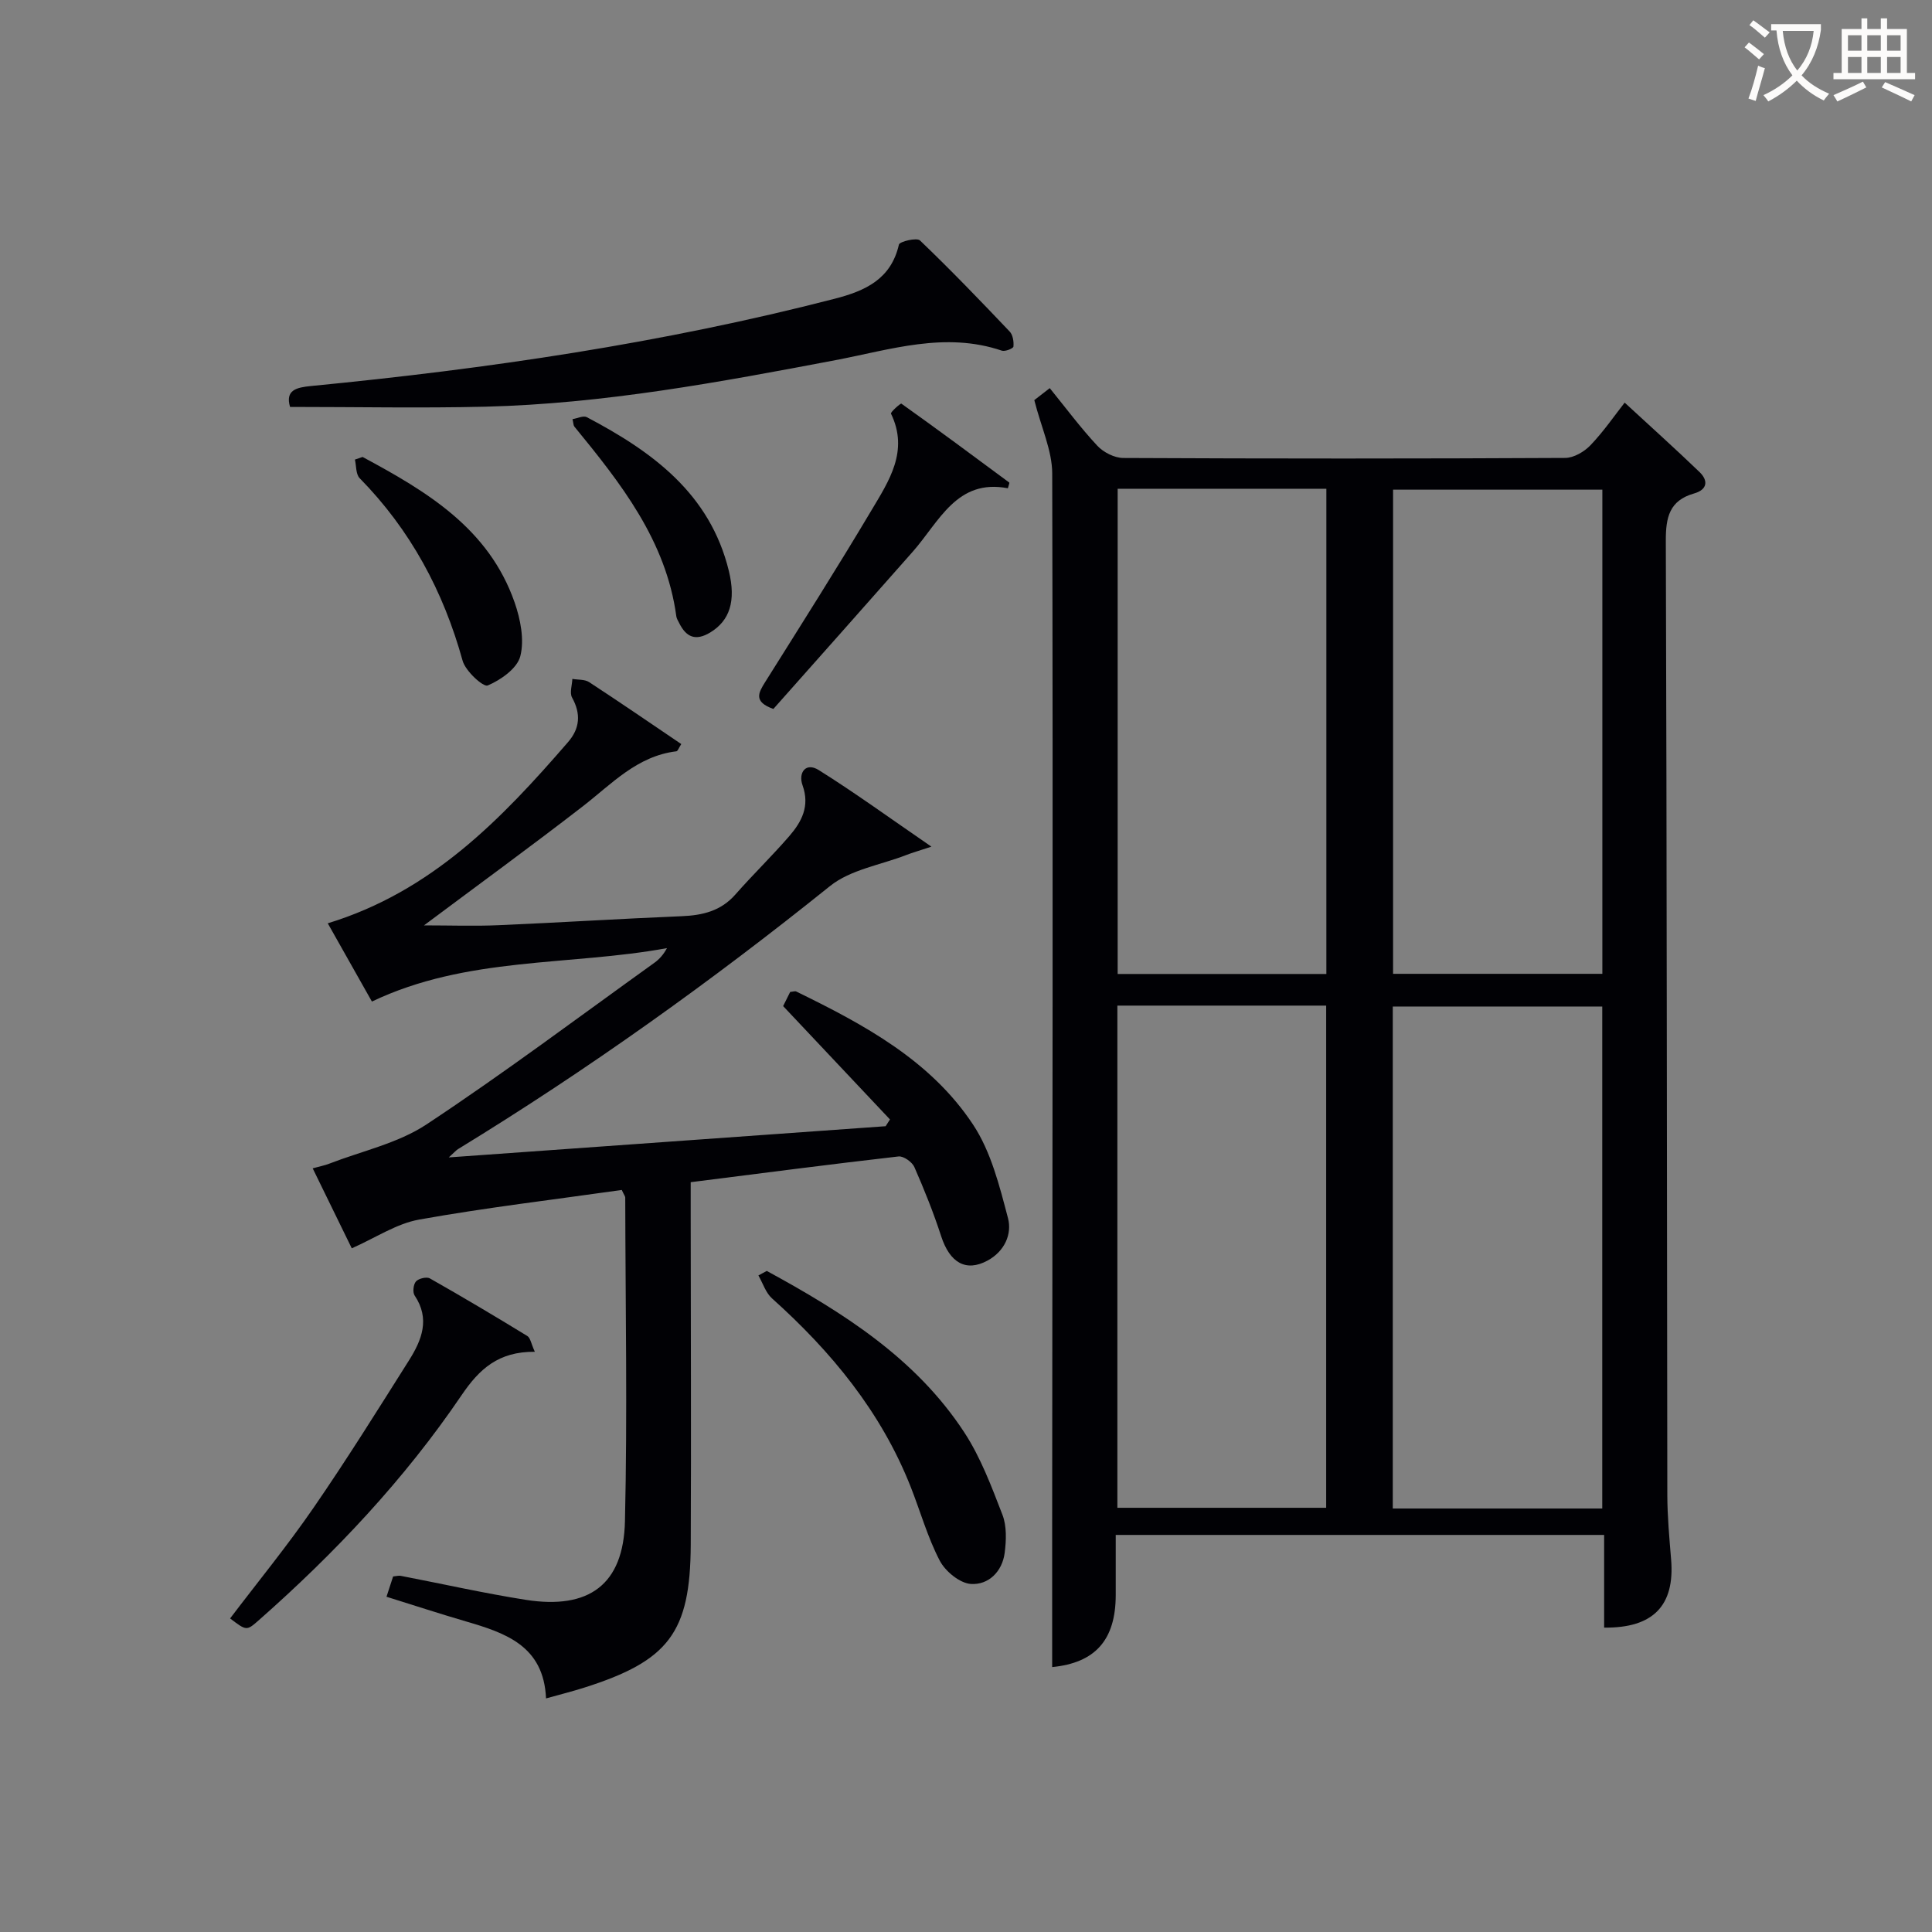
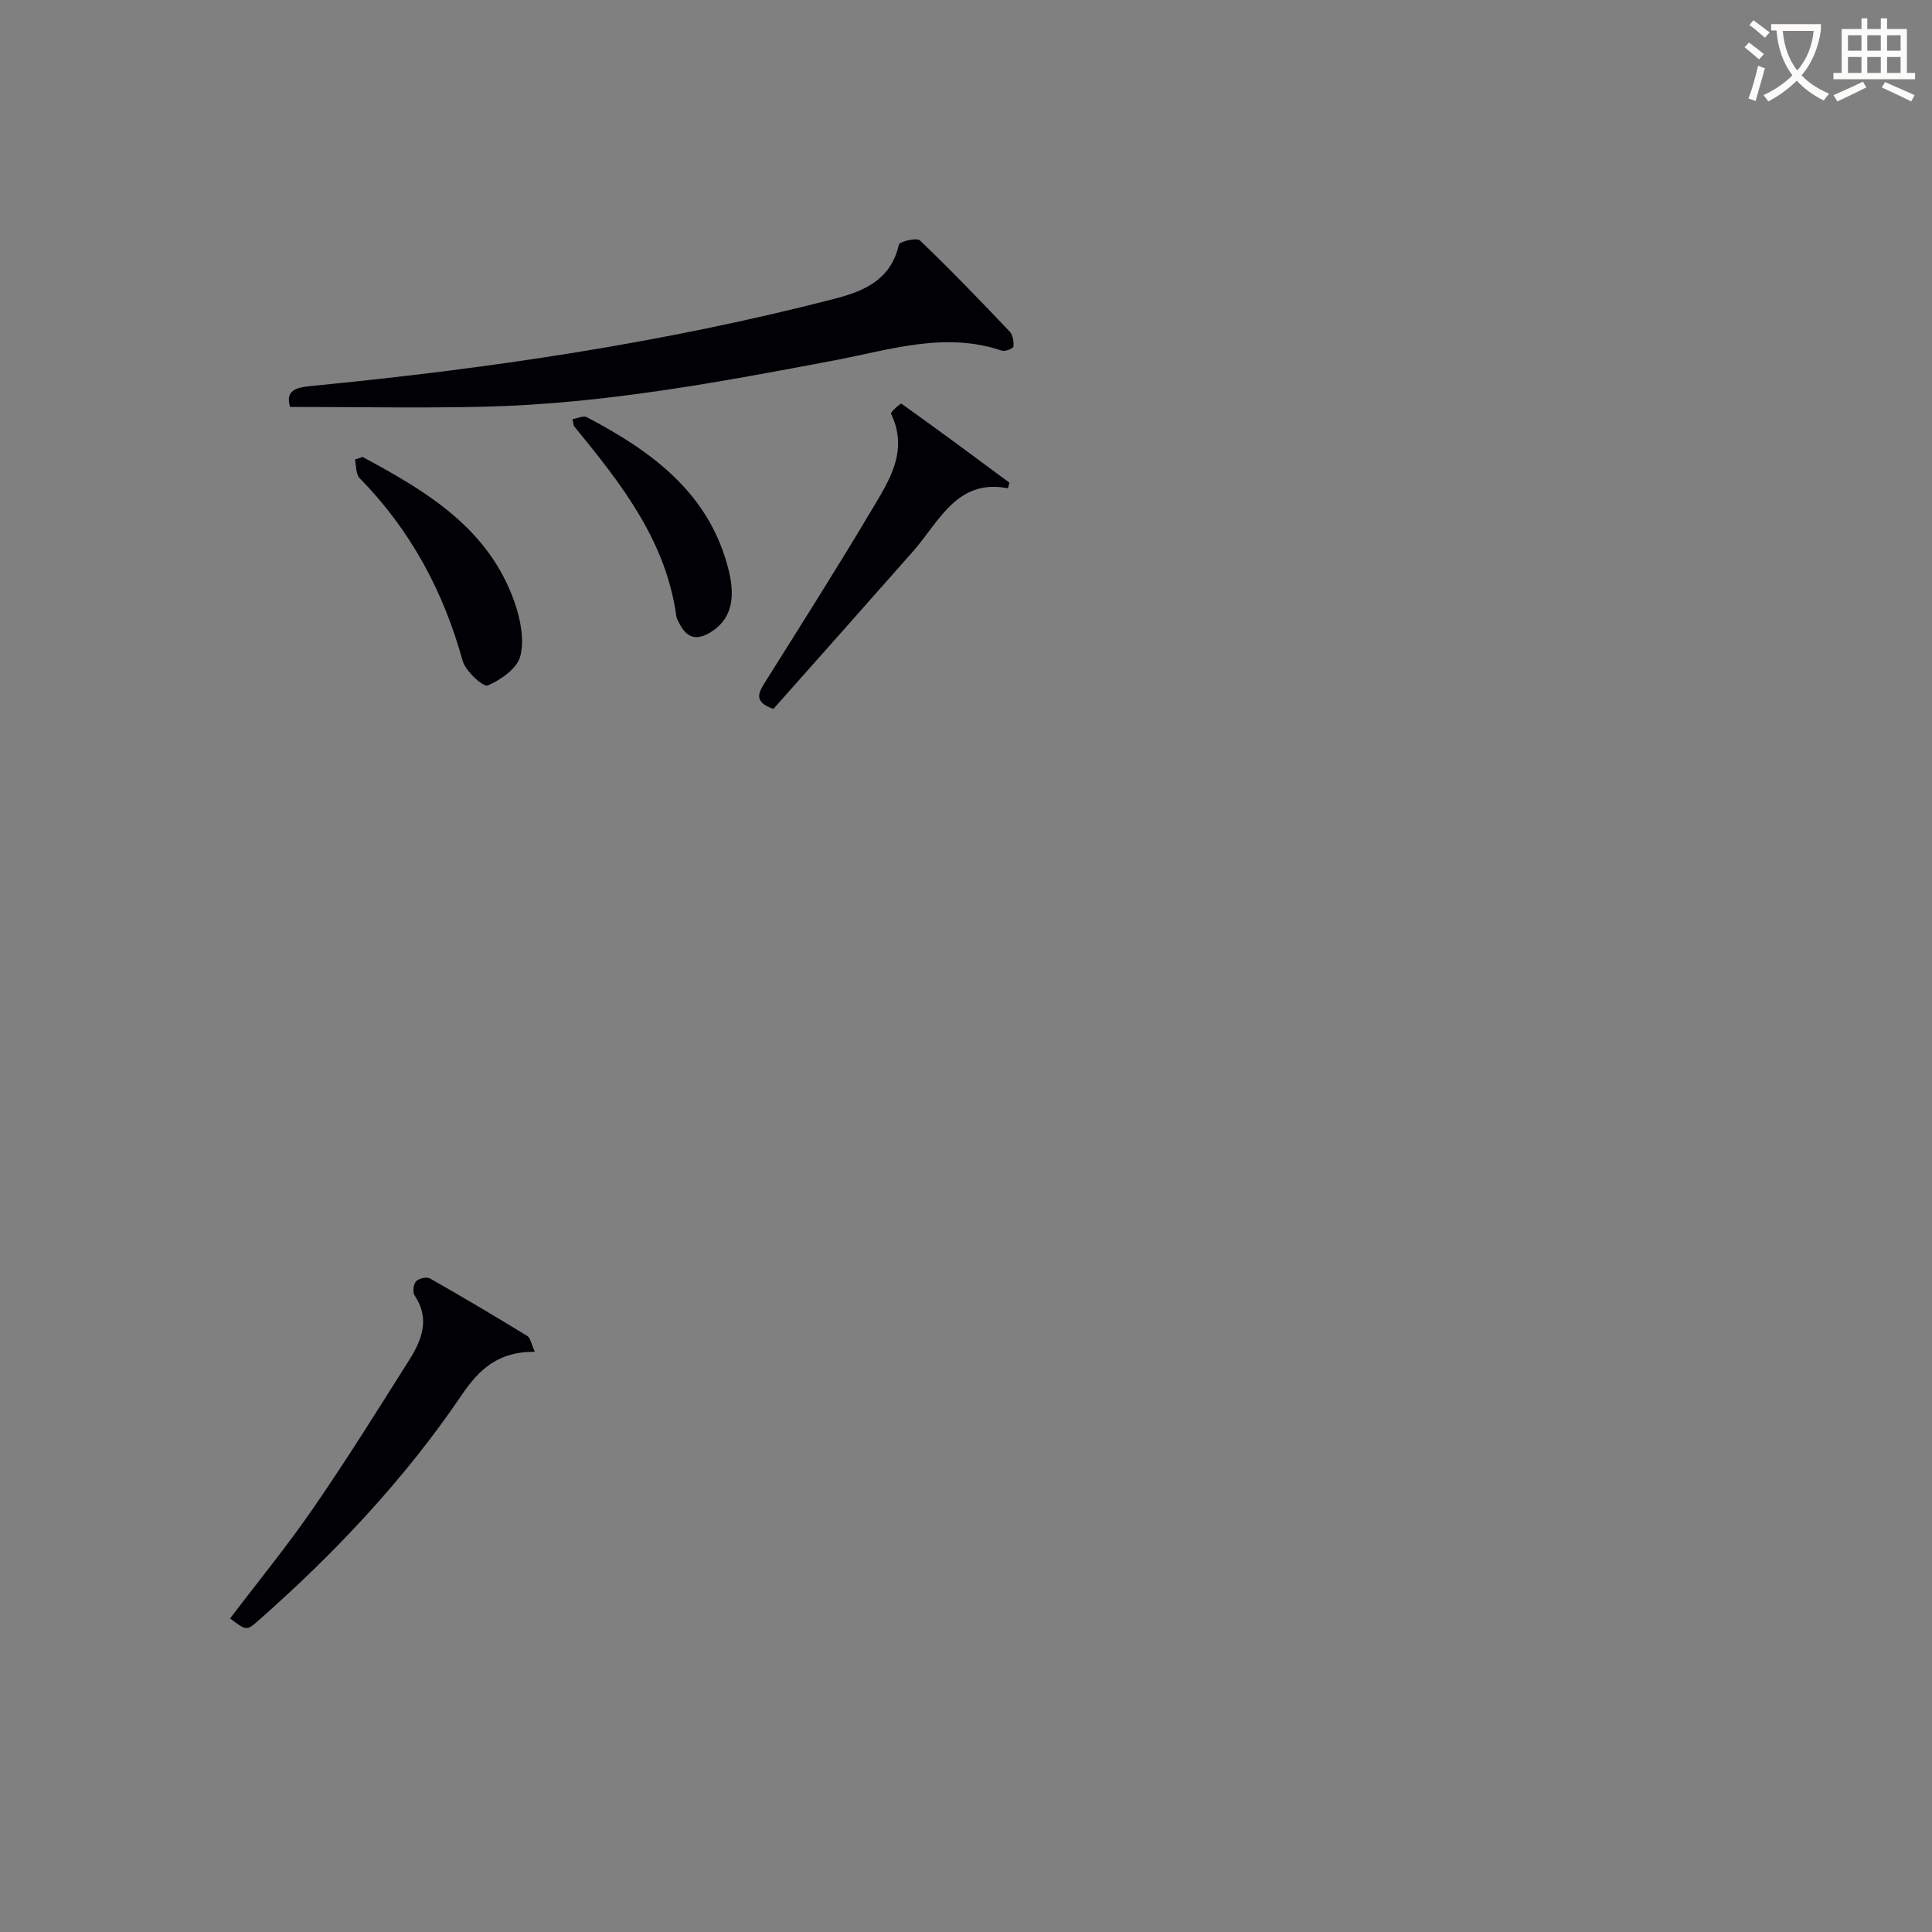
<svg xmlns="http://www.w3.org/2000/svg" enable-background="new 0 0 400 400" viewBox="0 0 400 400">
  <rect x="0" y="0" width="400" height="400" fill="#808080" stroke="none" />
  <g fill="#010105">
-     <path d="m214.14 82.84c.51-.4 1.67-1.3 3.2-2.48 3.33 4.1 6.38 8.21 9.85 11.93 1.27 1.36 3.54 2.52 5.37 2.53 30.5.15 61 .15 91.49-.01 1.79-.01 3.97-1.29 5.26-2.65 2.72-2.85 4.98-6.15 7.06-8.8 5.33 4.92 10.49 9.55 15.49 14.36 1.86 1.8 1.65 3.66-1.13 4.45-5.11 1.45-5.86 4.95-5.84 9.82.22 65.83.21 131.66.31 197.49.01 4.48.42 8.97.79 13.44.77 9.47-3.69 14.18-13.87 14.06 0-6.26 0-12.54 0-19.19-33.8 0-67.18 0-101.12 0 0 4.24.01 8.36 0 12.47-.02 9.34-4.3 14.02-13.16 14.89 0-9.19-.01-18.42 0-27.66.05-73.16.18-146.32.01-219.48-.02-4.76-2.28-9.52-3.71-15.17zm17.2 125.36v103.97h43.23c0-34.93 0-69.43 0-103.97-14.56 0-28.68 0-43.23 0zm100.39 104.12c0-35.01 0-69.39 0-103.93-14.63 0-29 0-43.37 0v103.93zm-100.33-211.13v100.46h43.21c0-33.64 0-66.99 0-100.46-14.53 0-28.67 0-43.21 0zm100.35.19c-14.86 0-29.12 0-43.33 0v100.24h43.33c0-33.55 0-66.79 0-100.24z" />
-     <path d="m128.73 246.37c-14.08 2-28.09 3.65-41.95 6.13-4.71.84-9.04 3.79-13.95 5.95-2.39-4.9-5.14-10.51-8.09-16.56 1.4-.39 2.47-.59 3.47-.98 6.74-2.61 14.16-4.2 20.06-8.09 16.09-10.64 31.54-22.24 47.22-33.49 1.02-.73 1.87-1.69 2.6-3.03-20.22 3.71-41.42 1.67-61.09 11.06-2.83-5.02-6.03-10.69-9.14-16.2 21.55-6.58 35.98-21.61 49.75-37.52 2.45-2.83 2.7-5.84.83-9.22-.54-.98.01-2.56.06-3.86 1.17.21 2.57.07 3.48.67 6.38 4.17 12.66 8.48 19.07 12.82-.51.78-.72 1.47-1.02 1.5-8.14.98-13.38 6.76-19.38 11.4-10.65 8.24-21.55 16.18-32.87 24.64 5.49 0 10.49.18 15.48-.04 12.63-.54 25.24-1.34 37.87-1.86 4.34-.18 8.12-1.07 11.13-4.5 3.62-4.12 7.57-7.94 11.16-12.09 2.55-2.96 4.29-6.18 2.74-10.51-.93-2.58.64-4.86 3.36-3.15 7.54 4.72 14.75 9.97 23.32 15.85-2.69.89-3.97 1.25-5.2 1.73-5.33 2.07-11.56 3.02-15.81 6.44-24.57 19.74-50.12 38.02-77 54.45-.39.24-.7.62-1.92 1.72 30.8-2.2 60.63-4.33 90.45-6.46.3-.47.6-.93.9-1.4-7.23-7.67-14.47-15.35-22.12-23.47.28-.57.91-1.83 1.46-2.93.65-.06 1.02-.21 1.25-.09 13.99 6.83 27.81 14.23 36.62 27.57 3.71 5.61 5.47 12.69 7.22 19.34.87 3.29-.67 6.88-4.25 8.81-4.44 2.39-7.79.46-9.58-5.05-1.58-4.86-3.49-9.63-5.55-14.32-.46-1.05-2.24-2.31-3.27-2.2-14.17 1.62-28.32 3.47-43.04 5.33v7.11c.01 22.66.12 45.33.01 67.99-.09 18.15-4.56 24-22.06 29.55-2.35.75-4.75 1.35-7.9 2.23-.47-10.9-8.4-13.56-16.64-15.96-5.41-1.58-10.77-3.34-16.39-5.09.47-1.44.91-2.8 1.37-4.2.65-.06 1.13-.21 1.57-.13 8.63 1.66 17.22 3.6 25.9 4.97 13.1 2.06 20.23-3.17 20.53-16.27.52-22.32.1-44.66.06-66.98.02-.27-.24-.56-.72-1.61z" />
    <path d="m60.05 84.25c-1.01-3.47 1.27-4.03 4.34-4.33 36.55-3.55 72.82-8.87 108.43-18.07 6.24-1.61 11.65-4 13.29-11.21.14-.64 3.71-1.49 4.36-.86 6.37 6.1 12.5 12.47 18.58 18.87.66.7.87 2.09.77 3.11-.04.38-1.72 1.07-2.4.84-11.75-3.99-23.06-.2-34.41 1.96-24 4.56-48.02 9.03-72.52 9.64-13.29.32-26.58.05-40.44.05z" />
    <path d="m110.73 279.87c-7.56-.06-11.5 3.59-15.16 8.98-11.82 17.43-26.2 32.68-41.99 46.6-2.53 2.23-2.55 2.2-5.94-.37 5.78-7.62 11.86-15.04 17.28-22.92 6.88-9.98 13.3-20.28 19.77-30.53 2.63-4.17 4.41-8.57 1.15-13.42-.44-.66-.26-2.31.29-2.91.55-.61 2.2-1 2.87-.62 6.79 3.85 13.51 7.84 20.17 11.92.65.39.8 1.61 1.56 3.27z" />
-     <path d="m158.75 263.13c15.73 8.57 30.83 18.05 40.89 33.42 3.4 5.2 5.65 11.23 7.91 17.08.9 2.34.79 5.28.46 7.86-.5 3.9-3.36 6.7-7.01 6.45-2.3-.16-5.28-2.61-6.44-4.83-2.51-4.82-4-10.17-6.01-15.27-6.13-15.53-16.42-28-28.71-39.02-1.31-1.17-1.9-3.15-2.82-4.75.57-.31 1.15-.63 1.73-.94z" />
    <path d="m208.67 101.09c-10.58-2.04-14.2 6.9-19.71 13.15-9.65 10.94-19.35 21.85-28.84 32.54-4.17-1.48-3.1-3.34-1.7-5.57 7.41-11.81 14.88-23.58 22.01-35.56 3.61-6.07 7.79-12.27 4.04-20.01-.14-.3 1.99-2.19 2.15-2.07 7.52 5.35 14.93 10.85 22.34 16.34.07.04-.05.3-.29 1.18z" />
    <path d="m75.07 94.61c13.26 7.13 26.13 14.77 31.48 30.13 1.21 3.48 2.04 7.7 1.18 11.1-.64 2.54-4.03 4.93-6.75 6.08-.92.39-4.6-2.97-5.2-5.12-3.99-14.42-10.81-27.1-21.32-37.8-.8-.82-.68-2.54-.98-3.85.53-.18 1.06-.36 1.59-.54z" />
    <path d="m118.53 86.78c1.03-.17 2.25-.78 2.96-.41 13.55 7.13 25.5 15.8 29.41 31.83 1.53 6.29.15 10.32-3.86 12.75-3.03 1.83-4.97.97-6.42-1.95-.22-.45-.52-.89-.59-1.37-2.13-15.75-11.52-27.59-21.12-39.32-.19-.22-.17-.62-.38-1.53z" />
  </g>
  <path d="m362.1 8.8c1.1.8 2.1 1.6 3.1 2.4l-1 1.1c-1.3-1.1-2.3-2-3-2.5zm1.9 4.8c.5.2.9.4 1.4.5-.6 2.3-1.3 4.5-1.9 6.8l-1.5-.5c.8-2.1 1.4-4.3 2-6.8zm-1-9.4c1.3.9 2.4 1.8 3.4 2.5l-1 1.1c-1.4-1.2-2.4-2.1-3.2-2.6zm3.7 2.2v-1.4h10.3v1.2c-.5 3.6-1.8 6.8-4 9.4 1.5 1.6 3.4 2.8 5.7 3.8-.3.4-.7.8-1.1 1.4-2.3-1.1-4.1-2.5-5.6-4.1-1.6 1.6-3.6 3.1-5.9 4.3-.3-.5-.7-.9-1-1.3 2.4-1.1 4.4-2.5 6-4.1-1.9-2.5-3-5.6-3.3-9.3h-1.1zm8.8 0h-6.4c.3 3.3 1.3 6 3 8.2 2-2.3 3.1-5.1 3.4-8.2z" fill="#fcfbfa" />
  <path d="m385.3 3.8h1.3v2.2h2.8v-2.2h1.3v2.2h4.1v9.1h1.7v1.3h-16.9v-1.3h1.7v-9.1h4.1v-2.2zm.4 13.1.7 1.2c-1.8.9-3.8 1.9-6 2.9-.2-.4-.5-.8-.8-1.3 2.3-1 4.3-1.9 6.1-2.8zm-3.1-6.4h2.8v-3.2h-2.8zm0 4.6h2.8v-3.3h-2.8zm4-4.6h2.8v-3.2h-2.8zm0 4.6h2.8v-3.3h-2.8zm3.7 1.9c2.1.9 4.1 1.8 6.1 2.7l-.7 1.3c-2.2-1.1-4.2-2-6.1-2.9zm3.2-9.7h-2.8v3.2h2.8zm-2.8 7.8h2.8v-3.3h-2.8z" fill="#fcfbfa" />
</svg>